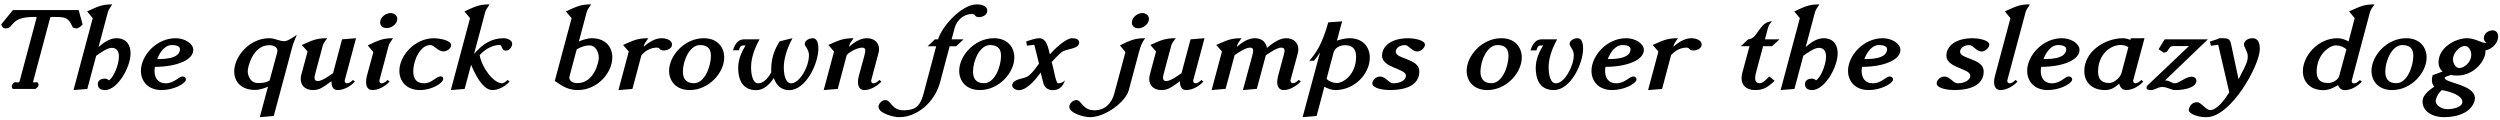
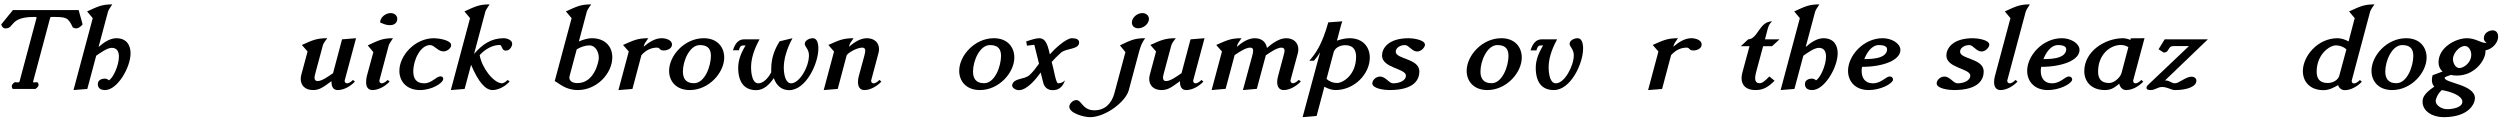
<svg xmlns="http://www.w3.org/2000/svg" width="956px" height="46px" viewBox="0 0 956 46" version="1.1">
  <g id="surface1">
    <path style=" stroke:none;fill-rule:nonzero;fill:rgb(0%,0%,0%);fill-opacity:1;" d="M 13.023 6.48 L 13.535 6.48 C 13.809 6.48 13.965 6.52 13.965 6.715 L 13.965 6.871 L 7.473 31.156 C 7.355 31.43 7.16 31.508 6.848 31.508 C 6.535 31.508 6.184 31.43 5.633 31.43 C 4.578 32.133 4.5 32.719 4.5 33.031 C 4.5 33.305 4.617 33.617 4.852 34.008 L 13.574 34.008 C 14.707 33.227 14.746 32.641 14.746 32.406 L 14.746 32.367 C 14.746 32.133 14.668 31.82 14.277 31.43 C 13.809 31.43 13.297 31.508 13.062 31.508 C 12.789 31.508 12.633 31.469 12.633 31.312 C 12.633 31.234 12.672 31.195 12.672 31.156 L 19.164 6.871 C 19.281 6.52 19.438 6.48 19.75 6.48 L 20.297 6.48 C 25.344 6.48 26.086 6.676 27.844 10.508 C 28.391 10.742 28.707 10.859 29.059 10.859 C 29.996 10.859 30.816 10.234 31.598 9.336 L 30.074 3.859 L 4.93 3.859 L 0.473 9.336 C 0.707 10.234 1.215 10.859 2.152 10.859 C 5.555 10.859 3.523 6.48 13.023 6.48 Z M 13.023 6.48 " />
    <path style=" stroke:none;fill-rule:nonzero;fill:rgb(0%,0%,0%);fill-opacity:1;" d="M 41.637 30.723 C 41.207 30.254 40.543 30.059 39.996 30.059 C 38.902 30.059 37.414 30.645 37.414 32.055 L 37.414 32.133 C 37.414 33.422 38.121 34.438 40.191 34.438 C 44.883 34.438 49.93 25.797 49.93 20.363 C 49.93 17.352 48.48 14.652 44.531 14.613 C 41.992 14.613 39.605 16.297 37.688 17.977 L 41.285 4.523 C 41.441 3.977 41.797 3.352 42.93 1.672 C 38.746 1.672 37.219 2.609 33.309 4.367 L 35.461 6.949 L 28.109 34.438 L 33.387 34.008 L 36.789 21.301 C 38.395 20.168 41.051 18.289 42.734 18.289 C 44.844 18.289 45.473 19.895 45.473 21.652 C 45.473 25.133 43.164 29.941 41.637 30.723 Z M 41.637 30.723 " />
-     <path style=" stroke:none;fill-rule:nonzero;fill:rgb(0%,0%,0%);fill-opacity:1;" d="M 73.906 19.109 C 73.906 16.57 70.543 14.613 67.145 14.613 C 59.754 14.613 53.887 21.301 53.887 27.086 C 53.887 31.039 56.586 34.438 61.785 34.438 C 66.008 34.438 70.348 32.367 71.055 30.684 C 71.055 30.605 71.094 30.488 71.094 30.371 C 71.094 29.785 70.621 29.238 69.84 29.238 C 68.316 29.238 66.711 31.859 63.352 31.859 C 60.379 31.859 59.086 29.746 59.086 27.164 C 59.086 26.656 59.125 26.109 59.242 25.562 C 67.379 25.562 73.906 22.98 73.906 19.109 Z M 60.691 22.59 L 60.105 22.59 C 61.004 20.324 62.801 17.273 65.656 17.234 C 66.75 17.234 68.824 17.391 68.824 18.836 C 68.824 20.363 67.613 22.59 60.691 22.59 Z M 60.691 22.59 " />
-     <path style=" stroke:none;fill-rule:nonzero;fill:rgb(0%,0%,0%);fill-opacity:1;" d="M 89.566 27.324 C 89.566 31.352 92.344 34.398 97.586 34.398 C 98.914 34.398 100.867 33.891 102.473 33.148 L 99.344 44.801 L 104.699 44.332 L 111.895 17.469 C 112.051 16.805 112.363 16.18 113.5 13.324 C 110.488 15.395 109.512 15.746 108.727 15.746 C 106.695 15.746 105.133 14.613 102.902 14.613 C 95.551 14.613 89.566 21.457 89.566 27.324 Z M 103.02 17.273 C 104.777 17.273 106.07 18.094 106.07 19.344 C 106.07 19.539 106.07 19.734 106.031 19.934 L 103.098 30.762 C 101.535 31.742 99.969 31.742 98.406 31.742 C 96.176 31.742 94.73 29.434 94.73 27.164 C 94.73 25.875 96.527 17.273 103.02 17.273 Z M 103.02 17.273 " />
    <path style=" stroke:none;fill-rule:nonzero;fill:rgb(0%,0%,0%);fill-opacity:1;" d="M 125.164 14.613 C 120.902 14.613 119.418 15.434 115.43 17.195 L 117.617 19.695 L 115.191 28.691 C 115.074 29.238 114.996 29.707 114.996 30.215 C 114.996 32.484 116.523 34.438 119.691 34.438 C 122.387 34.438 123.758 33.148 126.77 31.039 L 126.77 31.391 C 126.77 33.148 127.434 34.438 129.152 34.438 C 131.5 34.438 134.043 32.992 135.723 31.195 L 134.98 30.566 C 134.043 31.508 133.258 31.859 132.75 31.859 L 132.711 31.859 C 132.125 31.859 131.812 31.43 131.812 30.957 L 131.812 30.762 L 136.152 14.613 L 130.797 15.043 L 127.355 27.988 C 125.789 29.043 123.172 31 121.488 31 C 120.59 31 120.277 30.449 120.277 29.707 C 120.277 29.043 120.551 28.262 120.668 27.715 L 123.445 17.391 C 123.602 16.805 123.875 16.258 125.164 14.613 Z M 125.164 14.613 " />
-     <path style=" stroke:none;fill-rule:nonzero;fill:rgb(0%,0%,0%);fill-opacity:1;" d="M 151.926 7.223 C 151.926 5.973 150.867 4.996 149.383 4.996 C 147.469 4.996 145.355 6.637 145.355 8.594 C 145.355 9.844 146.371 10.742 147.859 10.742 C 149.773 10.742 151.926 9.18 151.926 7.223 Z M 150.281 14.613 C 146.059 14.613 144.574 15.551 140.625 17.352 L 142.773 19.934 L 140.273 29.121 C 140.078 29.941 140 30.723 140 31.43 C 140 33.148 140.703 34.438 142.422 34.438 C 144.73 34.438 147.309 32.992 148.992 31.195 L 148.25 30.566 C 147.309 31.508 146.527 31.859 145.98 31.859 L 145.941 31.859 C 145.395 31.859 145.082 31.43 145.082 30.957 L 145.082 30.762 L 148.602 17.547 C 148.758 16.961 149.07 16.336 150.281 14.613 Z M 150.281 14.613 " />
+     <path style=" stroke:none;fill-rule:nonzero;fill:rgb(0%,0%,0%);fill-opacity:1;" d="M 151.926 7.223 C 151.926 5.973 150.867 4.996 149.383 4.996 C 147.469 4.996 145.355 6.637 145.355 8.594 C 149.773 10.742 151.926 9.18 151.926 7.223 Z M 150.281 14.613 C 146.059 14.613 144.574 15.551 140.625 17.352 L 142.773 19.934 L 140.273 29.121 C 140.078 29.941 140 30.723 140 31.43 C 140 33.148 140.703 34.438 142.422 34.438 C 144.73 34.438 147.309 32.992 148.992 31.195 L 148.25 30.566 C 147.309 31.508 146.527 31.859 145.98 31.859 L 145.941 31.859 C 145.395 31.859 145.082 31.43 145.082 30.957 L 145.082 30.762 L 148.602 17.547 C 148.758 16.961 149.07 16.336 150.281 14.613 Z M 150.281 14.613 " />
    <path style=" stroke:none;fill-rule:nonzero;fill:rgb(0%,0%,0%);fill-opacity:1;" d="M 168.48 29.199 C 166.719 29.199 165.195 31.859 162.184 31.859 C 159.055 31.859 158.039 29.863 158.039 27.324 C 158.039 22.863 160.777 17.234 164.492 17.234 C 166.094 17.234 167.422 19.656 169.574 19.656 C 170.785 19.656 172.156 18.758 172.469 17.664 C 172.469 17.547 172.508 17.391 172.508 17.234 C 172.508 15.277 167.5 14.613 165.977 14.613 C 158.586 14.613 152.719 21.301 152.719 27.086 C 152.719 31.039 155.418 34.438 160.621 34.438 C 165.195 34.438 169.496 31.742 169.496 30.137 C 169.496 29.551 169.066 29.199 168.48 29.199 Z M 168.48 29.199 " />
    <path style=" stroke:none;fill-rule:nonzero;fill:rgb(0%,0%,0%);fill-opacity:1;" d="M 192.613 14.613 C 187.84 14.613 184.441 16.961 181.273 20.637 L 185.574 4.523 C 185.73 3.977 186.082 3.352 187.215 1.672 C 183.031 1.672 181.508 2.609 177.598 4.367 L 179.746 6.949 L 172.395 34.438 L 177.676 34.008 L 180.137 24.781 C 183.031 31.586 185.691 34.398 188.312 34.438 C 190.656 34.438 193.199 32.992 194.879 31.195 L 194.137 30.566 C 193.199 31.508 192.418 31.859 191.91 31.859 C 188.664 31.664 184.281 25.992 183.422 21.066 C 185.535 18.758 188.391 17.195 191.086 17.195 L 191.125 17.195 C 192.027 17.195 191.832 19.344 193.277 19.344 L 193.551 19.344 C 194.801 19.344 195.859 17.898 195.859 16.688 C 195.859 15.395 194.02 14.613 192.613 14.613 Z M 192.613 14.613 " />
    <path style=" stroke:none;fill-rule:nonzero;fill:rgb(0%,0%,0%);fill-opacity:1;" d="M 234.145 21.887 C 234.145 17.898 231.484 14.613 226.285 14.613 C 224.957 14.613 222.961 15.121 221.359 15.863 L 224.367 4.562 C 224.562 3.977 224.84 3.352 226.09 1.672 C 221.867 1.672 220.418 2.57 216.391 4.367 L 218.582 6.949 L 212.129 31 C 213.812 31.859 216.273 34.438 220.926 34.438 C 228.277 34.438 234.145 28.066 234.145 21.887 Z M 220.809 31.781 C 219.012 31.781 217.723 31 217.723 29.707 C 217.723 29.512 217.762 29.355 217.801 29.121 L 220.535 18.875 C 222.062 17.938 223.859 17.352 225.426 17.352 C 227.652 17.352 228.984 19.773 228.984 22.16 C 228.984 23.449 227.34 31.781 220.809 31.781 Z M 220.809 31.781 " />
    <path style=" stroke:none;fill-rule:nonzero;fill:rgb(0%,0%,0%);fill-opacity:1;" d="M 256.98 17 C 256.98 15.316 254.676 14.613 252.992 14.613 C 250.453 14.613 248.066 16.219 246.148 17.859 L 246.266 17.391 C 246.422 16.805 246.699 16.258 247.91 14.613 C 243.688 14.613 242.199 15.473 238.25 17.195 L 240.441 19.695 L 236.492 34.438 L 241.848 34.008 L 245.289 21.066 C 247.285 18.914 249.199 18.25 251.195 18.211 C 252.602 18.211 251.898 19.305 253.93 19.305 C 254.637 19.305 256.98 18.836 256.98 17 Z M 256.98 17 " />
    <path style=" stroke:none;fill-rule:nonzero;fill:rgb(0%,0%,0%);fill-opacity:1;" d="M 276.938 22.004 C 276.938 18.016 274.32 14.613 269.117 14.613 C 261.727 14.613 255.863 21.301 255.863 27.086 C 255.863 31.039 258.562 34.438 263.762 34.438 C 271.113 34.438 276.938 27.754 276.938 22.004 Z M 265.363 31.82 C 262.156 31.82 261.141 29.863 261.141 27.363 C 261.141 23.215 263.723 17.234 267.633 17.234 C 270.879 17.234 271.855 18.953 271.855 21.379 C 271.855 25.25 269.547 31.82 265.363 31.82 Z M 265.363 31.82 " />
    <path style=" stroke:none;fill-rule:nonzero;fill:rgb(0%,0%,0%);fill-opacity:1;" d="M 312.941 18.523 C 312.941 16.453 312.395 14.613 310.828 14.613 C 309.344 14.613 307.742 15.551 307.742 16.766 C 307.742 17.859 309.344 18.797 309.344 21.145 C 309.344 25.68 305.668 31.859 302.539 31.859 C 300.352 31.859 299.723 28.418 299.723 25.797 C 299.723 22.863 300.703 18.914 303.047 14.613 L 298.16 15.785 C 296.246 18.758 294.914 22.082 294.914 26.539 L 294.914 27.676 C 293.664 30.02 291.824 31.859 289.988 31.859 L 289.949 31.859 C 287.797 31.859 287.211 28.379 287.211 25.719 C 287.211 22.785 288.109 19.305 290.457 15.043 L 284.512 15.043 C 282.52 15.043 281.109 16.453 280.289 19.227 L 282.559 19.227 C 282.832 18.016 283.223 17.391 284.16 17.391 L 285.102 17.391 C 283.105 20.637 282.285 23.371 282.285 25.953 L 282.285 26.344 C 282.441 32.211 285.258 34.477 289.207 34.477 C 291.98 34.477 294.211 32.406 295.891 29.863 C 296.91 32.719 298.863 34.477 301.758 34.477 C 308.133 34.477 312.941 24.43 312.941 18.523 Z M 312.941 18.523 " />
    <path style=" stroke:none;fill-rule:nonzero;fill:rgb(0%,0%,0%);fill-opacity:1;" d="M 326.406 14.613 C 322.184 14.613 320.699 15.473 316.75 17.195 L 318.938 19.695 L 314.988 34.438 L 320.348 34.008 L 323.789 21.066 C 324.922 19.695 328.012 18.211 329.691 18.211 C 330.633 18.211 330.867 18.719 330.867 19.383 C 330.867 20.012 330.633 20.793 330.516 21.34 L 328.402 29.121 C 328.168 29.902 328.09 30.684 328.09 31.391 C 328.09 33.148 328.832 34.438 330.555 34.438 C 332.82 34.438 335.363 32.992 337.043 31.195 L 336.301 30.566 C 335.363 31.508 334.582 31.859 334.07 31.859 L 334.031 31.859 C 333.484 31.859 333.133 31.43 333.133 30.957 L 333.133 30.762 L 335.91 20.363 C 336.066 19.816 336.145 19.305 336.145 18.836 C 336.145 16.531 334.582 14.613 331.492 14.613 C 328.949 14.613 326.523 16.258 324.648 17.898 L 324.766 17.391 C 324.922 16.805 325.195 16.258 326.406 14.613 Z M 326.406 14.613 " />
-     <path style=" stroke:none;fill-rule:nonzero;fill:rgb(0%,0%,0%);fill-opacity:1;" d="M 377.531 4.016 C 377.531 2.258 375.344 1.672 373.543 1.672 C 367.602 1.672 360.055 10.312 358.723 15.043 L 357.512 15.043 L 354.695 17.703 L 357.98 17.703 L 353.172 35.809 C 351.957 40.383 350.238 42.18 345.547 42.18 C 340.934 42.18 340.695 38.27 338.625 38.27 C 336.98 38.27 335.926 39.875 335.926 40.812 C 335.926 43.277 341.52 44.801 343.746 44.801 L 343.941 44.801 C 350.551 44.801 357.395 39.211 359.465 31.547 L 363.141 17.703 L 365.605 17.703 L 368.461 15.043 L 363.887 15.043 L 365.059 10.703 C 365.879 7.691 368.5 5.348 371.746 5.348 C 373.152 5.348 372.449 6.559 374.523 6.559 C 374.914 6.559 377.531 6.207 377.531 4.016 Z M 377.531 4.016 " />
    <path style=" stroke:none;fill-rule:nonzero;fill:rgb(0%,0%,0%);fill-opacity:1;" d="M 387.879 22.004 C 387.879 18.016 385.258 14.613 380.059 14.613 C 372.668 14.613 366.801 21.301 366.801 27.086 C 366.801 31.039 369.5 34.438 374.703 34.438 C 382.055 34.438 387.879 27.754 387.879 22.004 Z M 376.305 31.82 C 373.098 31.82 372.082 29.863 372.082 27.363 C 372.082 23.215 374.664 17.234 378.574 17.234 C 381.816 17.234 382.797 18.953 382.797 21.379 C 382.797 25.25 380.488 31.82 376.305 31.82 Z M 376.305 31.82 " />
    <path style=" stroke:none;fill-rule:nonzero;fill:rgb(0%,0%,0%);fill-opacity:1;" d="M 412.648 16.219 C 412.648 15.121 411.633 14.613 409.914 14.613 C 407.566 14.613 403.031 18.953 401.465 20.793 C 400.801 18.133 400.215 14.613 397.398 14.613 C 395.953 14.613 393.996 15.355 392.434 15.824 L 392.707 17.469 L 395.523 17.117 L 397.32 24.352 C 396.148 25.914 394.938 27.637 393.605 28.77 C 391.613 30.488 387.781 29.785 387.074 32.367 C 387.074 32.445 387.035 32.562 387.035 32.641 C 387.035 33.578 388.328 34.477 389.617 34.477 C 392.746 34.477 396.266 30.137 397.945 27.715 L 398.926 31.586 C 399.277 33.07 400.371 34.477 402.562 34.477 C 404.594 34.477 406.277 33.578 407.254 30.723 C 406.668 31.352 405.727 31.859 404.633 31.859 C 403.734 31.859 403.031 26.578 402.168 23.688 C 402.992 22.707 404.789 20.949 405.688 20.168 C 407.762 18.328 412.648 19.031 412.648 16.219 Z M 412.648 16.219 " />
    <path style=" stroke:none;fill-rule:nonzero;fill:rgb(0%,0%,0%);fill-opacity:1;" d="M 439.359 7.262 C 439.359 6.012 438.34 4.996 436.816 4.996 C 434.902 4.996 432.828 6.676 432.828 8.633 C 432.828 9.883 433.766 10.82 435.293 10.82 C 437.129 10.82 439.359 9.219 439.359 7.262 Z M 408.898 40.812 C 408.898 43.277 414.488 44.801 416.758 44.801 L 416.875 44.801 C 422.699 44.801 430.52 38.898 431.656 34.438 L 435.605 19.695 C 436.191 17.586 436.738 16.18 437.91 14.613 C 433.727 14.613 432.203 15.473 428.254 17.352 L 430.363 19.934 L 426.102 35.809 C 425.047 39.562 422.543 42.18 418.516 42.18 C 413.902 42.18 413.629 38.27 411.633 38.27 C 409.992 38.27 408.898 39.875 408.898 40.812 Z M 408.898 40.812 " />
    <path style=" stroke:none;fill-rule:nonzero;fill:rgb(0%,0%,0%);fill-opacity:1;" d="M 449.625 14.613 C 445.363 14.613 443.879 15.434 439.891 17.195 L 442.078 19.695 L 439.656 28.691 C 439.539 29.238 439.461 29.707 439.461 30.215 C 439.461 32.484 440.984 34.438 444.152 34.438 C 446.852 34.438 448.219 33.148 451.23 31.039 L 451.23 31.391 C 451.23 33.148 451.895 34.438 453.617 34.438 C 455.961 34.438 458.504 32.992 460.184 31.195 L 459.441 30.566 C 458.504 31.508 457.723 31.859 457.215 31.859 L 457.176 31.859 C 456.586 31.859 456.273 31.43 456.273 30.957 L 456.273 30.762 L 460.613 14.613 L 455.258 15.043 L 451.816 27.988 C 450.254 29.043 447.633 31 445.949 31 C 445.051 31 444.738 30.449 444.738 29.707 C 444.738 29.043 445.012 28.262 445.129 27.715 L 447.906 17.391 C 448.062 16.805 448.336 16.258 449.625 14.613 Z M 449.625 14.613 " />
    <path style=" stroke:none;fill-rule:nonzero;fill:rgb(0%,0%,0%);fill-opacity:1;" d="M 474.746 14.613 C 470.52 14.613 469.035 15.473 465.086 17.195 L 467.277 19.695 L 463.328 34.438 L 468.684 33.969 L 472.125 21.066 C 473.688 20.012 476.348 18.211 478.027 18.211 C 478.969 18.211 479.203 18.719 479.203 19.383 C 479.203 20.012 478.969 20.793 478.852 21.34 L 475.293 34.438 L 480.609 33.969 L 484.051 21.145 C 485.656 20.051 488.352 18.211 489.996 18.211 C 490.934 18.211 491.207 18.719 491.207 19.383 C 491.207 20.012 490.934 20.793 490.816 21.34 L 488.742 29.082 C 488.547 29.863 488.391 30.645 488.391 31.352 C 488.391 33.109 489.133 34.438 490.895 34.438 C 493.203 34.438 495.781 32.914 497.426 31.156 L 496.68 30.527 C 495.664 31.469 495 31.82 494.453 31.82 L 494.336 31.82 C 493.828 31.82 493.477 31.352 493.477 30.801 L 493.477 30.723 L 496.289 20.363 C 496.406 19.816 496.484 19.344 496.484 18.836 C 496.484 16.57 494.922 14.613 491.793 14.613 C 489.254 14.613 486.555 16.531 484.48 18.328 C 484.168 16.258 482.645 14.613 479.828 14.613 C 477.285 14.613 474.863 16.258 472.984 17.898 L 473.102 17.391 C 473.258 16.805 473.531 16.258 474.746 14.613 Z M 474.746 14.613 " />
    <path style=" stroke:none;fill-rule:nonzero;fill:rgb(0%,0%,0%);fill-opacity:1;" d="M 523.809 22.043 C 523.809 17.977 521.227 14.613 516.027 14.613 C 514.348 14.613 512.586 15.082 511.219 15.551 C 511.414 15.238 512.898 8.906 513.289 8.16 L 507.934 8.551 C 505.508 17.195 503.125 20.402 500.699 23.215 L 502.457 23.215 C 503.555 21.926 503.945 21.418 504.805 20.012 L 498.117 44.801 L 503.477 44.332 L 506.449 33.148 C 507.66 33.891 509.301 34.438 510.672 34.438 C 517.984 34.438 523.809 28.223 523.809 22.043 Z M 511.219 31.742 C 509.73 31.742 508.246 31.117 507.27 30.176 L 510.004 19.934 C 510.477 18.328 512.352 17.273 514.426 17.273 C 517.512 17.273 518.57 19.188 518.57 21.691 C 518.57 28.496 513.719 31.742 511.219 31.742 Z M 511.219 31.742 " />
    <path style=" stroke:none;fill-rule:nonzero;fill:rgb(0%,0%,0%);fill-opacity:1;" d="M 542.762 27.324 C 542.762 22.277 533.727 22.707 533.727 19.773 C 533.727 18.289 535.41 17.234 537.246 17.234 C 538.773 17.234 539.906 19.695 541.941 19.695 C 543.504 19.695 544.91 18.055 544.91 17.117 C 544.91 15.16 540.141 14.613 538.695 14.613 C 530.797 14.613 528.488 18.562 528.488 21.223 C 528.488 26.07 537.637 26.148 537.637 28.926 C 537.637 30.684 535.41 31.859 532.711 31.859 C 531.148 31.859 529.895 29.277 527.746 29.277 C 526.062 29.277 524.773 30.723 524.773 31.859 C 524.773 33.969 529.621 34.438 531.344 34.438 C 541.117 34.438 542.762 30.176 542.762 27.324 Z M 542.762 27.324 " />
    <path style=" stroke:none;fill-rule:nonzero;fill:rgb(0%,0%,0%);fill-opacity:1;" d="M 581.926 22.004 C 581.926 18.016 579.309 14.613 574.105 14.613 C 566.715 14.613 560.852 21.301 560.852 27.086 C 560.852 31.039 563.551 34.438 568.75 34.438 C 576.102 34.438 581.926 27.754 581.926 22.004 Z M 570.352 31.82 C 567.148 31.82 566.129 29.863 566.129 27.363 C 566.129 23.215 568.711 17.234 572.621 17.234 C 575.867 17.234 576.844 18.953 576.844 21.379 C 576.844 25.25 574.539 31.82 570.352 31.82 Z M 570.352 31.82 " />
    <path style=" stroke:none;fill-rule:nonzero;fill:rgb(0%,0%,0%);fill-opacity:1;" d="M 605.379 18.523 C 605.379 16.531 604.871 14.613 603.266 14.613 C 601.781 14.613 600.215 15.551 600.215 16.766 C 600.215 17.859 601.82 18.797 601.82 21.145 C 601.82 25.172 598.301 31.859 594.977 31.859 L 594.938 31.859 C 592.785 31.859 592.199 28.379 592.199 25.719 C 592.199 22.785 593.098 19.344 595.445 15.043 L 589.5 15.043 C 587.508 15.043 586.102 16.531 585.277 19.266 L 587.547 19.266 C 587.82 18.055 588.211 17.391 589.148 17.391 L 590.09 17.391 C 588.094 20.676 587.273 23.371 587.273 25.914 L 587.273 26.344 C 587.43 32.211 590.246 34.438 594.195 34.438 C 600.605 34.438 605.379 24.352 605.379 18.523 Z M 605.379 18.523 " />
-     <path style=" stroke:none;fill-rule:nonzero;fill:rgb(0%,0%,0%);fill-opacity:1;" d="M 628.609 19.109 C 628.609 16.57 625.246 14.613 621.844 14.613 C 614.453 14.613 608.586 21.301 608.586 27.086 C 608.586 31.039 611.285 34.438 616.488 34.438 C 620.711 34.438 625.051 32.367 625.754 30.684 C 625.754 30.605 625.793 30.488 625.793 30.371 C 625.793 29.785 625.324 29.238 624.543 29.238 C 623.016 29.238 621.414 31.859 618.051 31.859 C 615.078 31.859 613.789 29.746 613.789 27.164 C 613.789 26.656 613.828 26.109 613.945 25.562 C 622.078 25.562 628.609 22.98 628.609 19.109 Z M 615.391 22.59 L 614.805 22.59 C 615.703 20.324 617.504 17.273 620.359 17.234 C 621.453 17.234 623.523 17.391 623.523 18.836 C 623.523 20.363 622.312 22.59 615.391 22.59 Z M 615.391 22.59 " />
    <path style=" stroke:none;fill-rule:nonzero;fill:rgb(0%,0%,0%);fill-opacity:1;" d="M 650.723 17 C 650.723 15.316 648.414 14.613 646.734 14.613 C 644.191 14.613 641.809 16.219 639.891 17.859 L 640.008 17.391 C 640.164 16.805 640.438 16.258 641.648 14.613 C 637.426 14.613 635.941 15.473 631.992 17.195 L 634.18 19.695 L 630.23 34.438 L 635.59 34.008 L 639.031 21.066 C 641.023 18.914 642.941 18.25 644.934 18.211 C 646.344 18.211 645.641 19.305 647.672 19.305 C 648.375 19.305 650.723 18.836 650.723 17 Z M 650.723 17 " />
    <path style=" stroke:none;fill-rule:nonzero;fill:rgb(0%,0%,0%);fill-opacity:1;" d="M 678.598 30.879 L 676.605 29.238 C 674.766 31.117 673.867 31.82 672.852 31.82 C 671.562 31.82 671.168 30.957 671.168 29.902 C 671.168 28.848 671.562 27.598 671.758 26.773 L 674.219 17.664 L 677.621 17.664 L 680.477 15.043 L 674.922 15.043 L 675.98 11.016 C 676.371 9.492 676.957 8.75 677.699 8.16 C 672.695 8.16 672.266 14.926 668.512 15.043 L 665.695 17.664 L 669.02 17.664 L 666.32 27.598 C 666.125 28.379 665.969 29.121 665.969 29.824 C 665.969 32.445 667.531 34.438 671.246 34.438 C 674.102 34.438 675.941 33.5 678.598 30.879 Z M 678.598 30.879 " />
    <path style=" stroke:none;fill-rule:nonzero;fill:rgb(0%,0%,0%);fill-opacity:1;" d="M 694.441 30.723 C 694.012 30.254 693.348 30.059 692.797 30.059 C 691.703 30.059 690.219 30.645 690.219 32.055 L 690.219 32.133 C 690.219 33.422 690.922 34.438 692.992 34.438 C 697.688 34.438 702.73 25.797 702.73 20.363 C 702.73 17.352 701.285 14.652 697.336 14.613 C 694.793 14.613 692.406 16.297 690.492 17.977 L 694.09 4.523 C 694.246 3.977 694.598 3.352 695.73 1.672 C 691.547 1.672 690.023 2.609 686.113 4.367 L 688.262 6.949 L 680.91 34.438 L 686.191 34.008 L 689.594 21.301 C 691.195 20.168 693.855 18.289 695.535 18.289 C 697.648 18.289 698.273 19.895 698.273 21.652 C 698.273 25.133 695.965 29.941 694.441 30.723 Z M 694.441 30.723 " />
    <path style=" stroke:none;fill-rule:nonzero;fill:rgb(0%,0%,0%);fill-opacity:1;" d="M 726.711 19.109 C 726.711 16.57 723.348 14.613 719.945 14.613 C 712.555 14.613 706.688 21.301 706.688 27.086 C 706.688 31.039 709.387 34.438 714.586 34.438 C 718.812 34.438 723.152 32.367 723.855 30.684 C 723.855 30.605 723.895 30.488 723.895 30.371 C 723.895 29.785 723.426 29.238 722.645 29.238 C 721.117 29.238 719.516 31.859 716.152 31.859 C 713.18 31.859 711.891 29.746 711.891 27.164 C 711.891 26.656 711.93 26.109 712.047 25.562 C 720.18 25.562 726.711 22.98 726.711 19.109 Z M 713.492 22.59 L 712.906 22.59 C 713.805 20.324 715.605 17.273 718.457 17.234 C 719.555 17.234 721.625 17.391 721.625 18.836 C 721.625 20.363 720.414 22.59 713.492 22.59 Z M 713.492 22.59 " />
    <path style=" stroke:none;fill-rule:nonzero;fill:rgb(0%,0%,0%);fill-opacity:1;" d="M 758.566 27.324 C 758.566 22.277 749.535 22.707 749.535 19.773 C 749.535 18.289 751.215 17.234 753.055 17.234 C 754.578 17.234 755.711 19.695 757.746 19.695 C 759.309 19.695 760.719 18.055 760.719 17.117 C 760.719 15.16 755.945 14.613 754.5 14.613 C 746.602 14.613 744.293 18.562 744.293 21.223 C 744.293 26.07 753.445 26.148 753.445 28.926 C 753.445 30.684 751.215 31.859 748.516 31.859 C 746.953 31.859 745.703 29.277 743.551 29.277 C 741.871 29.277 740.578 30.723 740.578 31.859 C 740.578 33.969 745.43 34.438 747.148 34.438 C 756.926 34.438 758.566 30.176 758.566 27.324 Z M 758.566 27.324 " />
    <path style=" stroke:none;fill-rule:nonzero;fill:rgb(0%,0%,0%);fill-opacity:1;" d="M 776.223 1.672 C 772.078 1.672 770.555 2.609 766.645 4.367 L 768.793 6.949 L 762.852 29.121 C 762.617 29.902 762.539 30.684 762.539 31.391 C 762.539 33.148 763.281 34.438 765 34.438 C 767.27 34.438 769.848 32.992 771.492 31.195 L 770.75 30.566 C 769.809 31.508 769.027 31.859 768.52 31.859 L 768.48 31.859 C 767.934 31.859 767.582 31.43 767.582 30.957 L 767.582 30.762 L 774.621 4.523 C 774.777 3.977 775.129 3.352 776.223 1.672 Z M 776.223 1.672 " />
    <path style=" stroke:none;fill-rule:nonzero;fill:rgb(0%,0%,0%);fill-opacity:1;" d="M 795.211 19.109 C 795.211 16.57 791.852 14.613 788.449 14.613 C 781.059 14.613 775.191 21.301 775.191 27.086 C 775.191 31.039 777.891 34.438 783.09 34.438 C 787.312 34.438 791.652 32.367 792.359 30.684 C 792.359 30.605 792.398 30.488 792.398 30.371 C 792.398 29.785 791.93 29.238 791.145 29.238 C 789.621 29.238 788.02 31.859 784.656 31.859 C 781.684 31.859 780.391 29.746 780.391 27.164 C 780.391 26.656 780.43 26.109 780.551 25.562 C 788.684 25.562 795.211 22.98 795.211 19.109 Z M 781.996 22.59 L 781.41 22.59 C 782.309 20.324 784.105 17.273 786.961 17.234 C 788.059 17.234 790.129 17.391 790.129 18.836 C 790.129 20.363 788.918 22.59 781.996 22.59 Z M 781.996 22.59 " />
    <path style=" stroke:none;fill-rule:nonzero;fill:rgb(0%,0%,0%);fill-opacity:1;" d="M 797.031 27.203 C 797.031 31.195 799.73 34.438 804.93 34.438 C 807.473 34.438 808.801 33.305 810.406 32.016 C 810.641 33.305 811.617 34.438 813.062 34.438 C 815.371 34.438 817.953 32.992 819.594 31.195 L 818.852 30.566 C 817.914 31.508 817.168 31.859 816.621 31.859 L 816.582 31.859 C 815.996 31.859 815.723 31.43 815.723 30.957 L 815.723 30.762 L 820.062 14.613 L 814.785 14.652 L 814.668 15.277 C 813.727 14.887 812.789 14.613 811.695 14.613 C 804.852 14.691 797.031 19.656 797.031 27.203 Z M 810.953 17.195 L 811.109 17.195 C 812.125 17.234 813.102 17.469 813.883 18.055 L 811.266 27.949 C 810.836 29.512 808.566 31.742 806.535 31.742 C 803.328 31.742 802.309 29.902 802.309 27.402 C 802.309 20.598 807.16 17.195 810.953 17.195 Z M 810.953 17.195 " />
    <path style=" stroke:none;fill-rule:nonzero;fill:rgb(0%,0%,0%);fill-opacity:1;" d="M 839.898 30.879 C 839.898 29.902 839.039 29.316 838.062 29.316 C 835.871 29.316 833.254 31.859 831.688 31.859 C 831.023 31.859 830.555 31.586 830.008 31.312 C 829.5 31.039 828.871 30.762 827.973 30.762 L 827.895 30.762 L 844.281 15.043 L 827.777 15.043 L 825.434 18.836 L 827.387 20.09 L 827.426 20.09 C 829.695 20.09 828.793 17.625 831.18 17.625 L 837.047 17.625 L 821.52 32.367 C 821.129 32.719 820.816 33.07 820.816 33.617 C 820.816 34.281 821.68 34.438 822.422 34.438 C 823.32 34.438 823.984 34.125 824.609 33.852 C 825.273 33.578 825.902 33.266 826.801 33.266 C 828.832 33.266 830.32 34.438 831.609 34.438 L 831.688 34.438 C 836.535 34.438 839.898 33.031 839.898 30.879 Z M 839.898 30.879 " />
-     <path style=" stroke:none;fill-rule:nonzero;fill:rgb(0%,0%,0%);fill-opacity:1;" d="M 864.16 18.719 C 864.16 16.805 863.652 14.613 861.422 14.613 C 859.82 14.613 858.488 15.355 858.137 16.609 C 858.137 16.688 858.098 16.805 858.098 16.922 C 858.098 18.094 859.543 19.695 859.543 21.457 C 859.543 22.902 859.543 23.727 856.027 30.293 L 853.133 16.766 C 852.742 14.965 852.035 14.613 850.043 14.613 L 848.715 14.613 C 848.047 15.004 845.781 15.668 845.039 15.902 L 845.469 17.508 L 848.242 17.117 L 852.469 35.301 C 850.668 38.152 847.812 42.102 845.156 42.102 C 843.551 42.102 841.793 39.094 840.109 39.094 C 837.531 39.094 836.98 41.75 836.98 42.023 C 836.98 43.668 840.852 44.801 843.316 44.801 L 843.785 44.801 C 853.172 44.801 864.16 24.898 864.16 18.719 Z M 864.16 18.719 " />
    <path style=" stroke:none;fill-rule:nonzero;fill:rgb(0%,0%,0%);fill-opacity:1;" d="M 880.613 27.203 C 880.613 31.195 883.312 34.477 888.512 34.477 C 890.586 34.477 892.383 33.539 894.066 32.562 C 894.418 33.578 895.355 34.477 896.645 34.477 C 898.953 34.477 901.535 33.031 903.176 31.234 L 902.434 30.605 C 901.457 31.547 900.75 31.898 900.203 31.898 L 900.086 31.898 C 899.578 31.898 899.305 31.469 899.305 31 L 899.305 30.801 L 906.305 4.562 C 906.5 3.977 906.773 3.352 908.023 1.672 C 903.762 1.672 902.355 2.57 898.289 4.367 L 900.438 6.949 L 898.094 15.863 C 896.84 15.121 895.199 14.613 893.871 14.613 C 886.242 14.613 880.613 21.496 880.613 27.203 Z M 893.242 17.352 C 894.809 17.352 896.254 17.938 897.27 18.875 L 894.535 28.965 C 894.105 30.566 892.148 31.742 890.117 31.742 C 886.91 31.742 885.891 29.902 885.891 27.402 C 885.891 20.832 890.781 17.352 893.242 17.352 Z M 893.242 17.352 " />
    <path style=" stroke:none;fill-rule:nonzero;fill:rgb(0%,0%,0%);fill-opacity:1;" d="M 927.934 22.004 C 927.934 18.016 925.312 14.613 920.109 14.613 C 912.719 14.613 906.855 21.301 906.855 27.086 C 906.855 31.039 909.555 34.438 914.754 34.438 C 922.105 34.438 927.934 27.754 927.934 22.004 Z M 916.355 31.82 C 913.152 31.82 912.133 29.863 912.133 27.363 C 912.133 23.215 914.715 17.234 918.625 17.234 C 921.871 17.234 922.848 18.953 922.848 21.379 C 922.848 25.25 920.543 31.82 916.355 31.82 Z M 916.355 31.82 " />
    <path style=" stroke:none;fill-rule:nonzero;fill:rgb(0%,0%,0%);fill-opacity:1;" d="M 955.293 14.066 C 955.293 12.973 954.824 11.602 953.18 11.602 C 951.93 11.602 949.816 12.504 949.816 14.652 C 949.816 15.434 950.285 15.98 950.875 16.375 C 950.758 16.414 950.641 16.414 950.523 16.414 C 948.605 16.414 946.652 14.613 943.367 14.613 C 939.145 14.613 932.496 18.055 932.496 23.844 C 932.496 25.211 932.965 26.422 934.059 27.324 L 930.227 28.77 C 930.031 29.473 929.953 30.098 929.953 30.645 C 929.953 31.664 930.266 32.484 930.891 33.109 C 926.59 36.004 926.395 37.684 926.395 38.938 C 926.395 42.613 930.305 44.801 934.41 44.801 C 944.305 44.801 946.414 39.484 946.414 37.566 C 946.414 32.289 934.84 31.781 934.84 29.785 C 934.84 29.316 935.898 29.199 937.188 28.652 C 937.969 28.848 938.828 28.887 939.574 28.887 C 946.297 28.887 950.445 23.059 950.445 19.695 L 950.445 19.266 C 953.297 18.719 955.293 16.141 955.293 14.066 Z M 940.473 26.031 C 939.062 26.031 938.008 24.234 938.008 22.59 C 938.008 20.48 940.355 17.586 942.582 17.586 C 943.992 17.586 945.008 19.266 945.008 20.91 C 945.008 24.117 941.996 26.031 940.473 26.031 Z M 935.82 41.75 C 933.746 41.75 931.398 40.344 931.398 38.586 C 931.398 38.23 931.832 36.16 933.746 34.438 C 936.992 34.988 941.605 36.512 941.605 38.898 C 941.605 41.203 937.656 41.75 935.82 41.75 Z M 935.82 41.75 " />
  </g>
</svg>